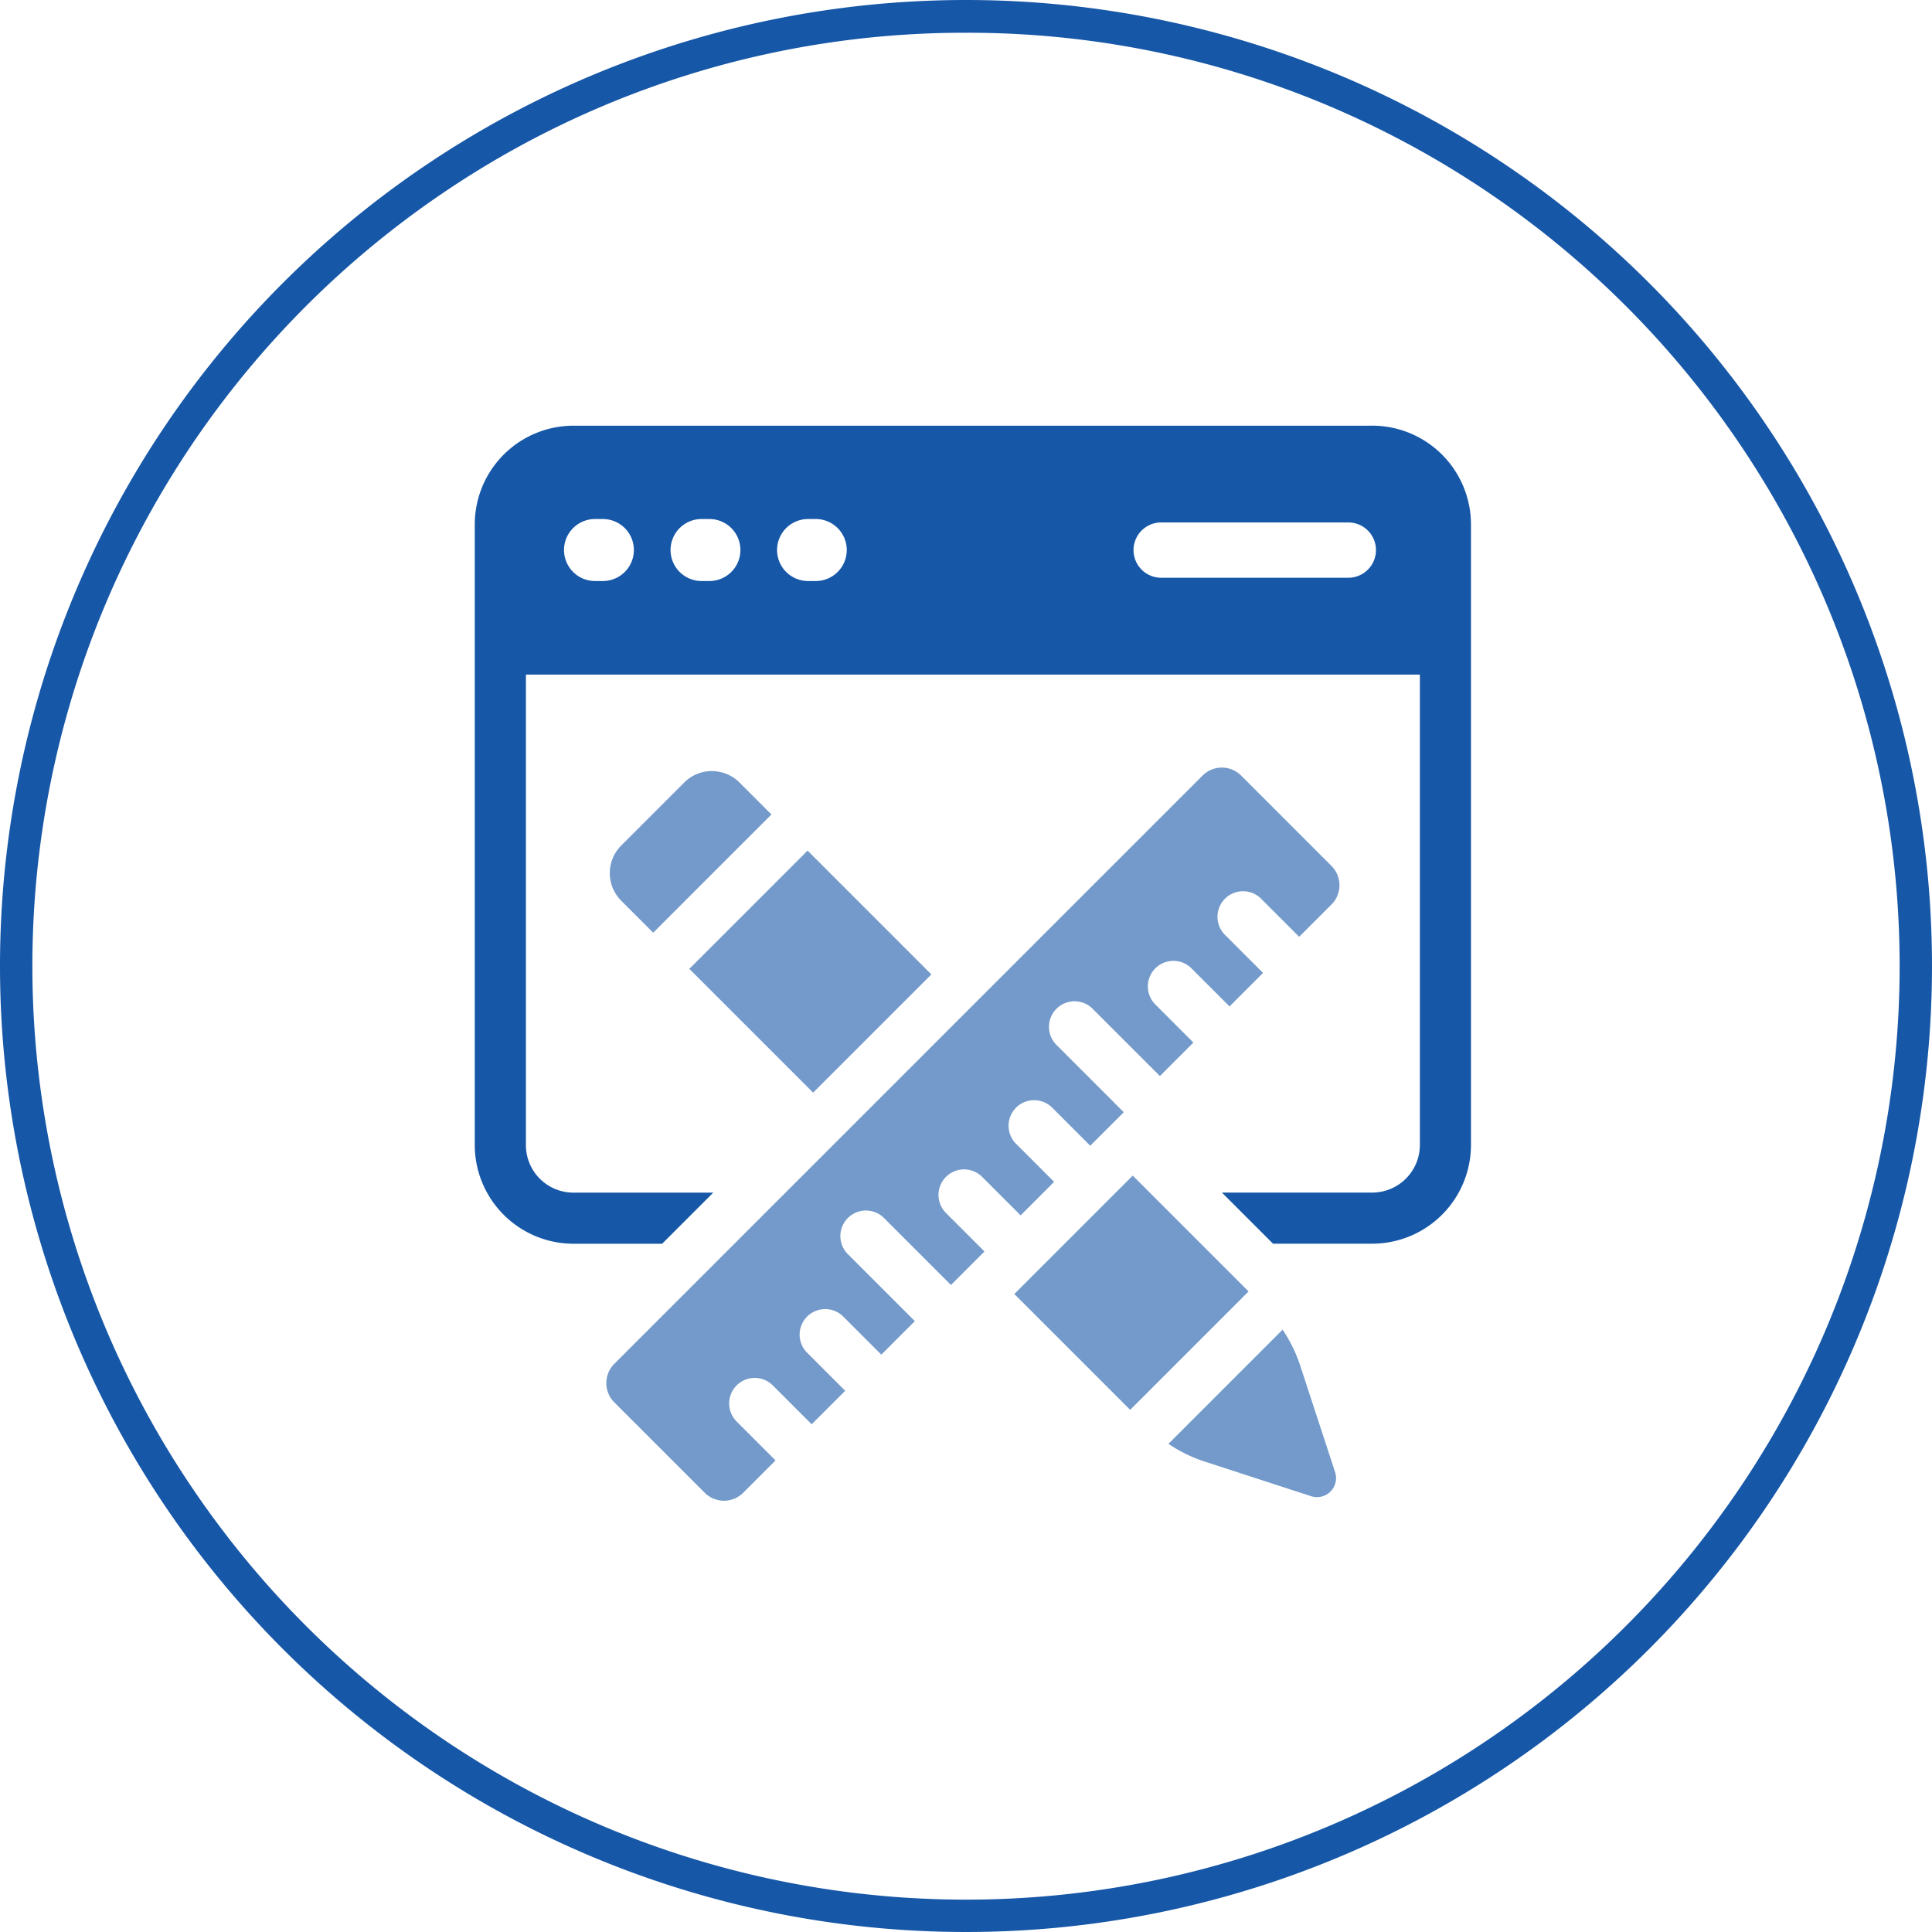
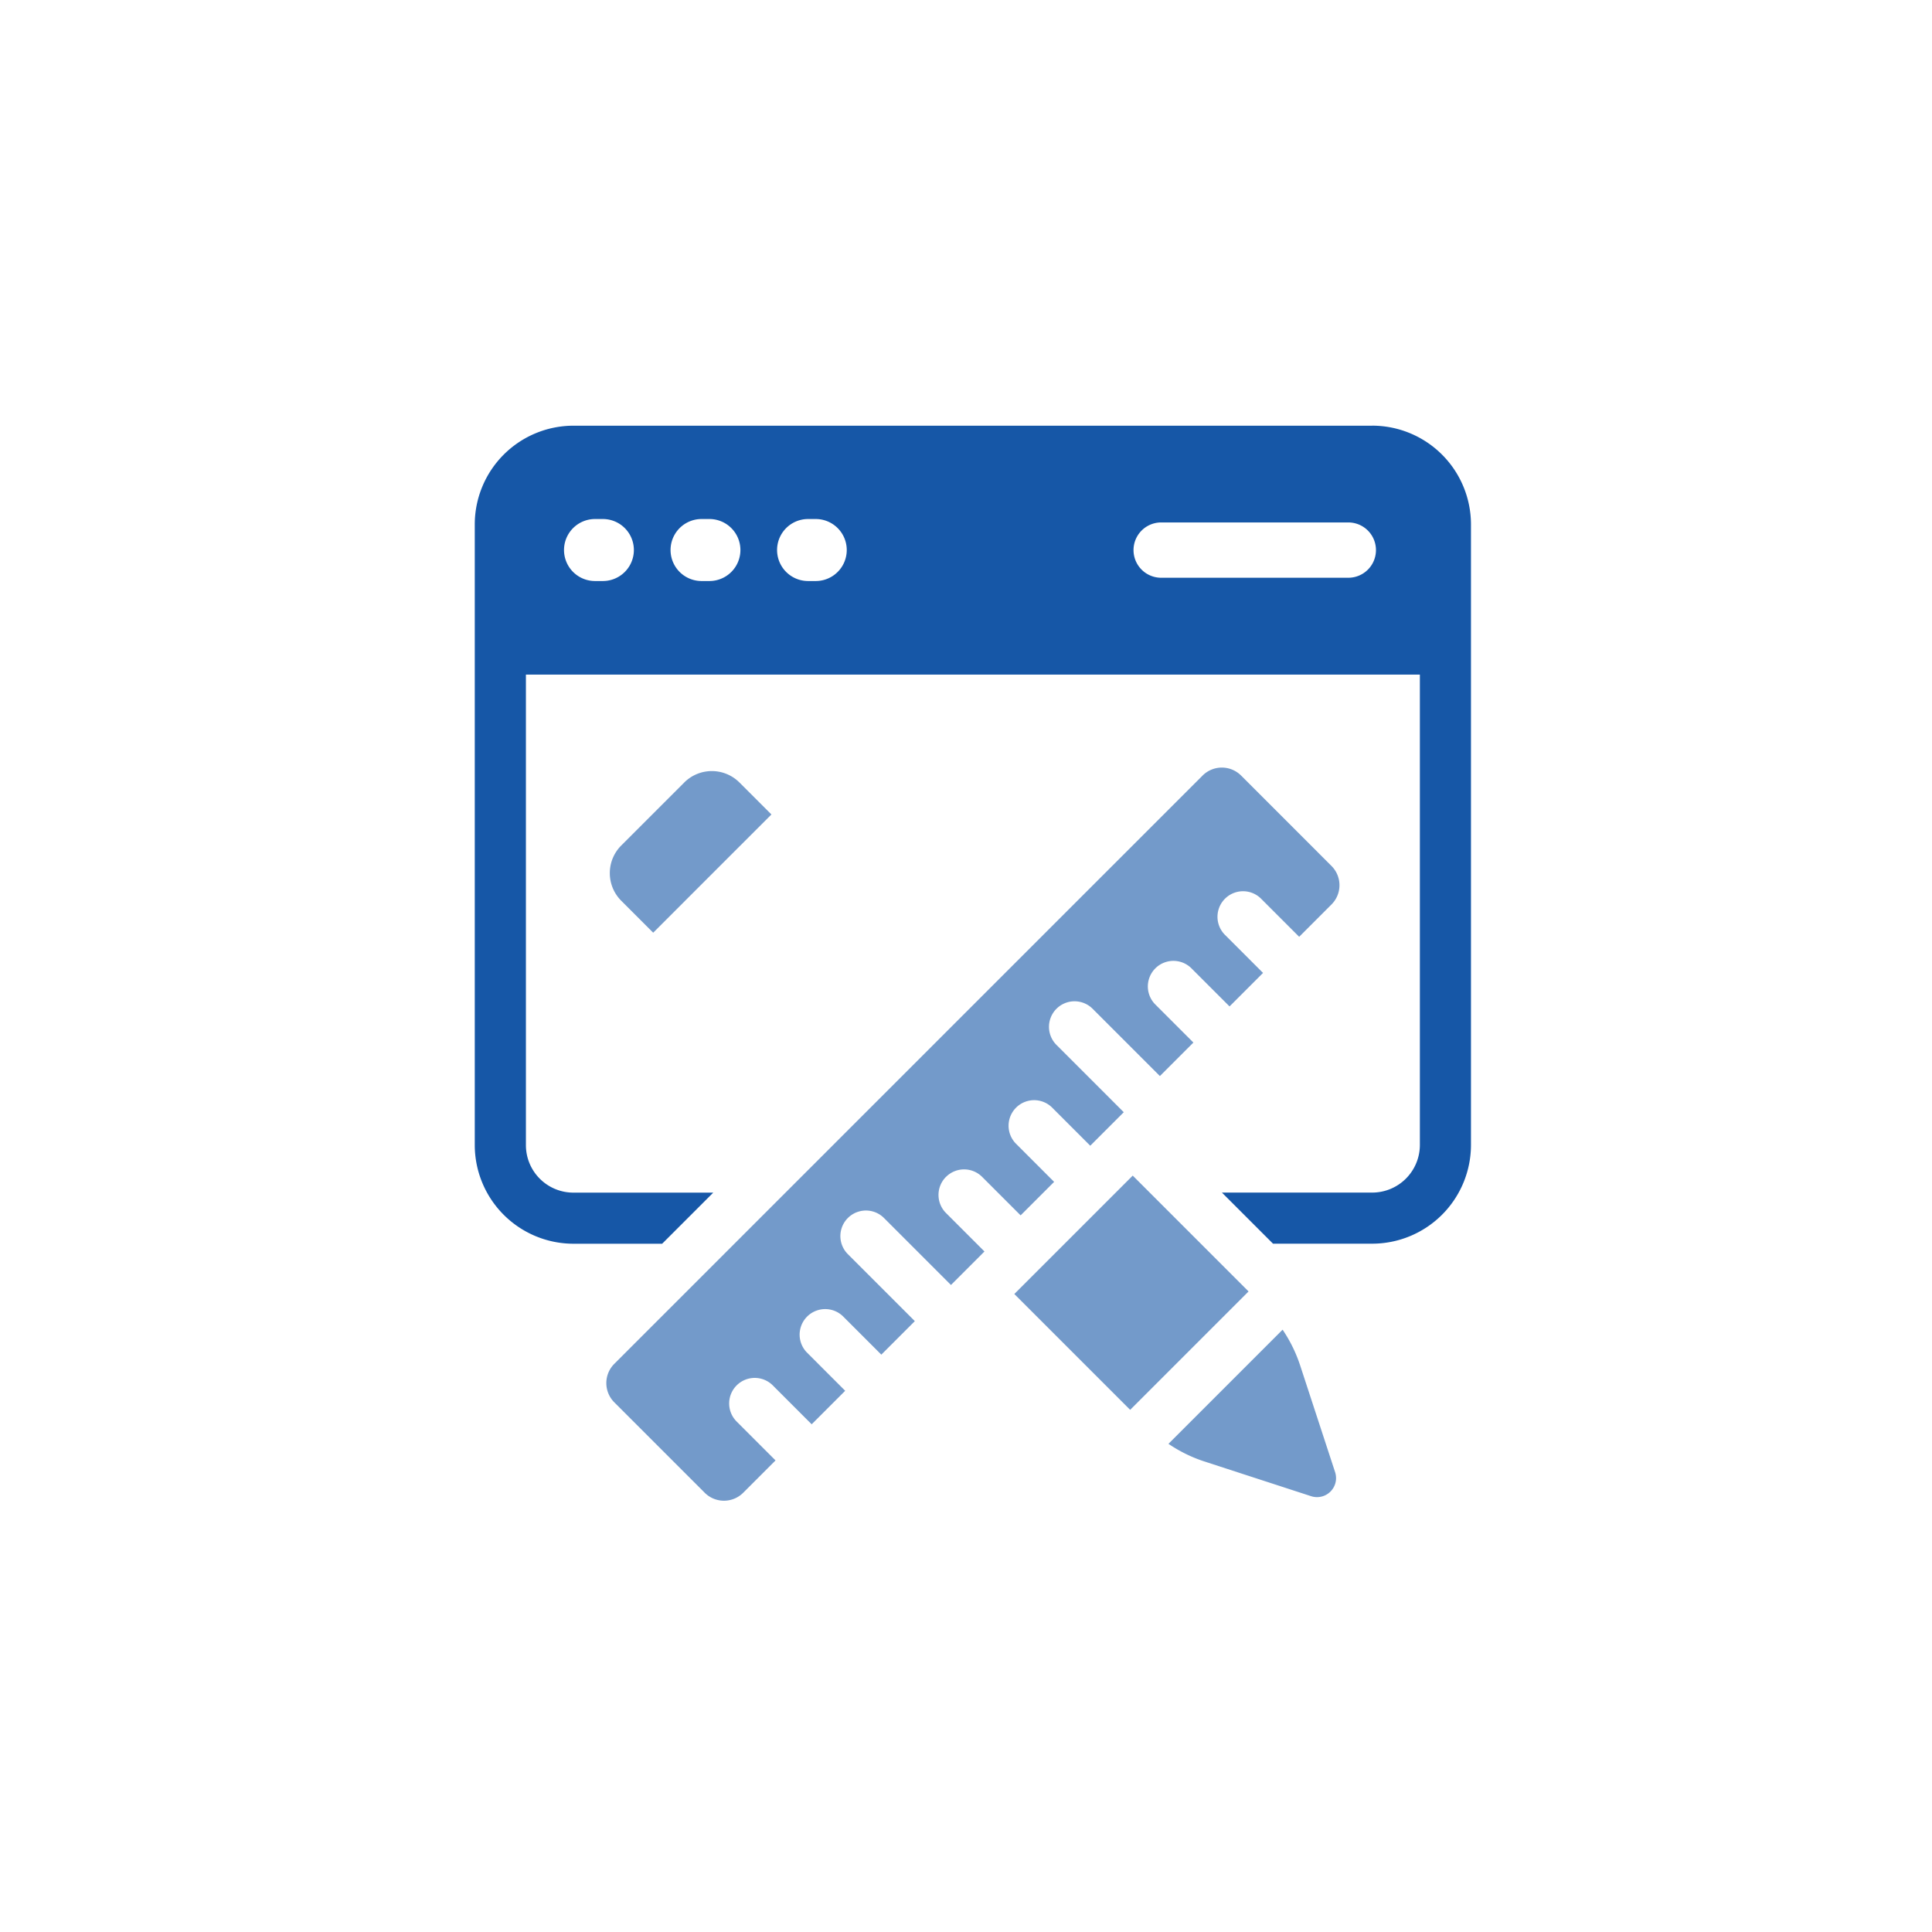
<svg xmlns="http://www.w3.org/2000/svg" width="118" height="118" viewBox="0 0 118 118">
  <g transform="translate(-4415 -2943)">
    <g transform="translate(4030.409 -579.115)">
      <path d="M1722.791,103.978H1674a6.034,6.034,0,0,0-6.024,6.024v37.915a6.035,6.035,0,0,0,6.024,6.024h5.421l3.121-3.121H1674a2.9,2.9,0,0,1-2.9-2.9V119.179h54.6v28.738a2.913,2.913,0,0,1-2.913,2.9h-9.177l3.121,3.121h6.055a6.037,6.037,0,0,0,6.035-6.024V110a6.037,6.037,0,0,0-6.035-6.024m-46.986,9.489h-.479a1.893,1.893,0,1,1,0-3.787h.479a1.893,1.893,0,1,1,0,3.787m6.507,0h-.479a1.893,1.893,0,1,1,0-3.787h.479a1.893,1.893,0,1,1,0,3.787m6.495,0h-.468a1.893,1.893,0,0,1,0-3.787h.468a1.893,1.893,0,0,1,0,3.787m32.52-.2H1709.9a1.689,1.689,0,0,1,0-3.378h11.429a1.689,1.689,0,0,1,0,3.378" transform="translate(-1254.388 3444.137)" fill="#1657a7" />
      <rect width="10.227" height="10.006" transform="translate(446.542 3601.148) rotate(-45)" fill="#1657a7" opacity="0.6" />
      <path d="M1846.869,328.805a8.817,8.817,0,0,0-1.064-2.158l-6.972,6.971a8.73,8.73,0,0,0,2.157,1.065l6.555,2.133a1.163,1.163,0,0,0,1.467-1.467Z" transform="translate(-1382.877 3276.681)" fill="#1657a7" opacity="0.6" />
      <path d="M1705.774,189.756l-3.84,3.839a2.386,2.386,0,0,0,0,3.381l1.948,1.948,7.221-7.221-1.948-1.948a2.387,2.387,0,0,0-3.382,0" transform="translate(-1279.396 3380.157)" fill="#1657a7" opacity="0.6" />
-       <rect width="10.212" height="10.692" transform="translate(426.694 3581.289) rotate(-44.998)" fill="#1657a7" opacity="0.6" />
      <path d="M1721.122,213.188a1.56,1.56,0,0,1,2.207,0l2.35,2.35,2.046-2.046-2.349-2.35a1.561,1.561,0,0,1,2.207-2.207l2.349,2.35,2.047-2.047-4.1-4.1a1.561,1.561,0,1,1,2.207-2.208l4.1,4.1,2.046-2.046-2.35-2.35a1.561,1.561,0,0,1,2.207-2.207l2.35,2.35,2.046-2.046-2.35-2.35a1.561,1.561,0,0,1,2.207-2.207l2.35,2.35,1.974-1.974a1.663,1.663,0,0,0,0-2.352l-5.521-5.522a1.664,1.664,0,0,0-2.352,0l-35.93,35.93a1.662,1.662,0,0,0,0,2.352l5.521,5.522a1.664,1.664,0,0,0,2.352,0l1.974-1.974-2.349-2.35a1.561,1.561,0,1,1,2.207-2.207l2.349,2.35,2.047-2.047-2.35-2.35a1.561,1.561,0,0,1,2.207-2.207l2.35,2.35,2.047-2.047-4.1-4.1a1.561,1.561,0,0,1,2.207-2.208l4.1,4.1,2.046-2.046-2.35-2.35a1.56,1.56,0,0,1,0-2.207" transform="translate(-1278.752 3380.807)" fill="#1657a7" opacity="0.6" />
    </g>
-     <path d="M59,2a56.724,56.724,0,0,0-31.868,9.734A57.172,57.172,0,0,0,6.479,36.814a56.922,56.922,0,0,0,5.255,54.054,57.172,57.172,0,0,0,25.08,20.654,56.922,56.922,0,0,0,54.054-5.255,57.172,57.172,0,0,0,20.654-25.08,56.922,56.922,0,0,0-5.255-54.054A57.172,57.172,0,0,0,81.186,6.479,56.642,56.642,0,0,0,59,2m0-2A59,59,0,1,1,0,59,59,59,0,0,1,59,0Z" transform="translate(4415 2943)" fill="#1657a7" />
  </g>
</svg>